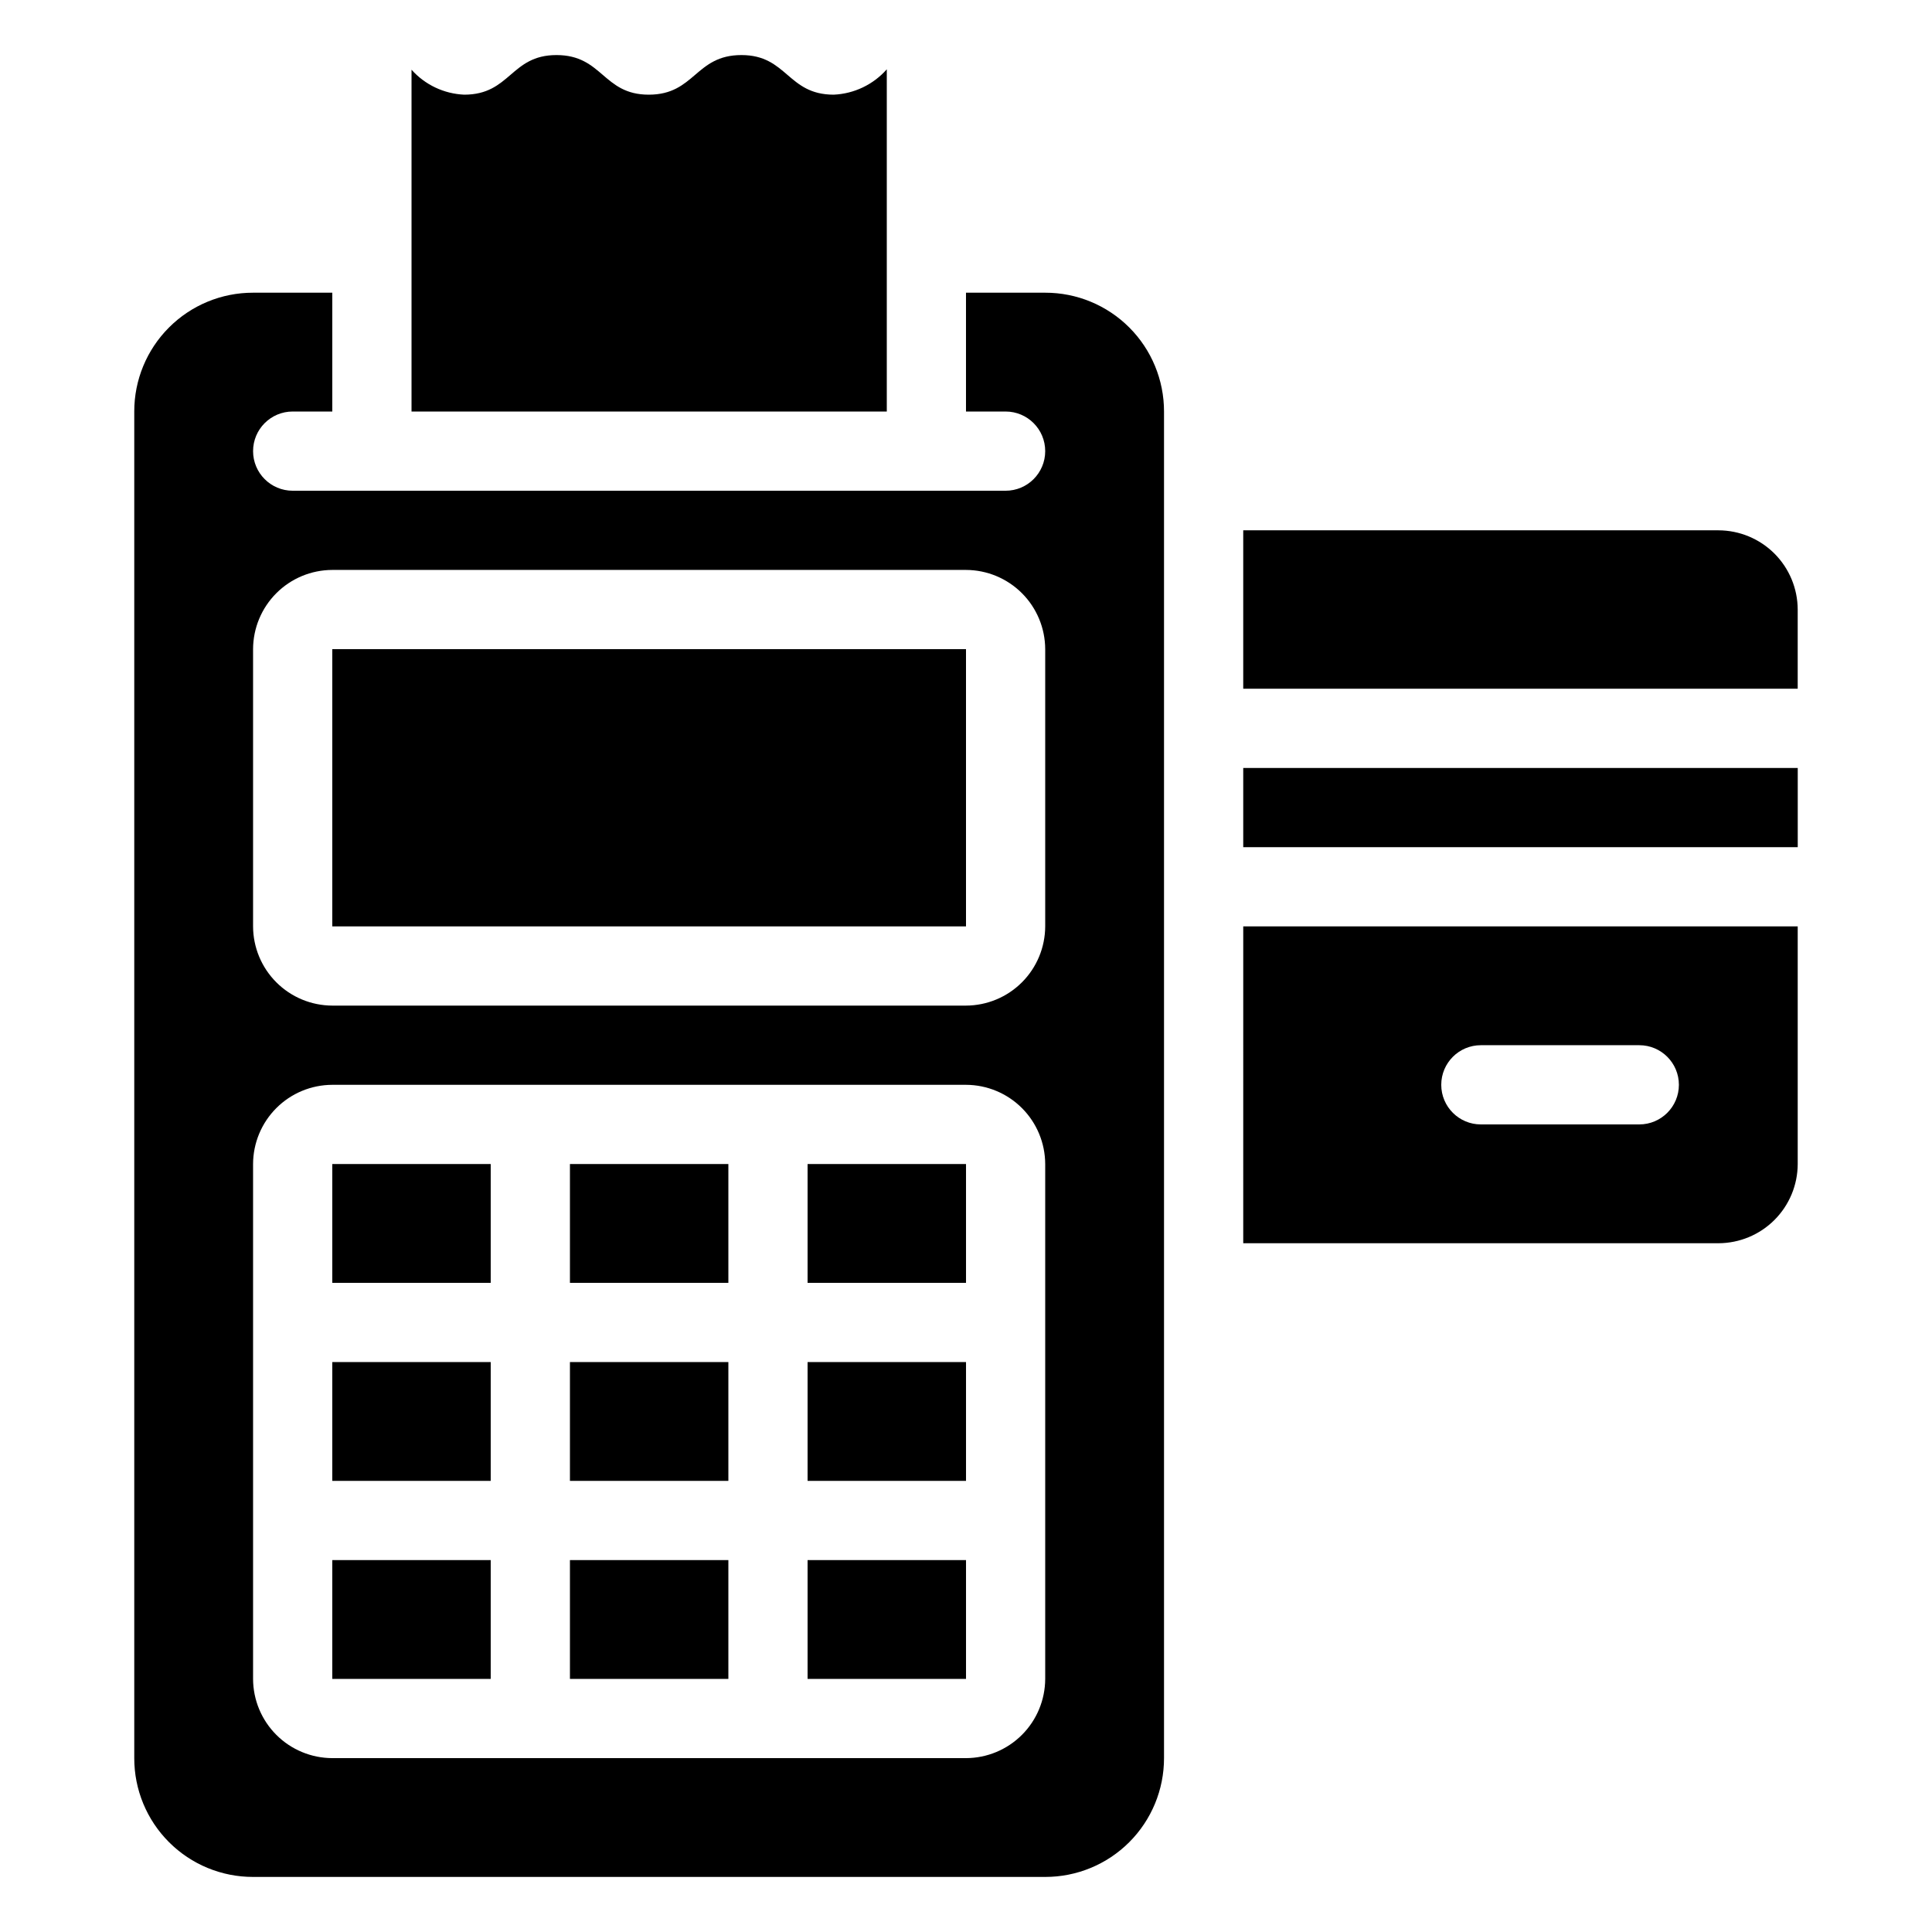
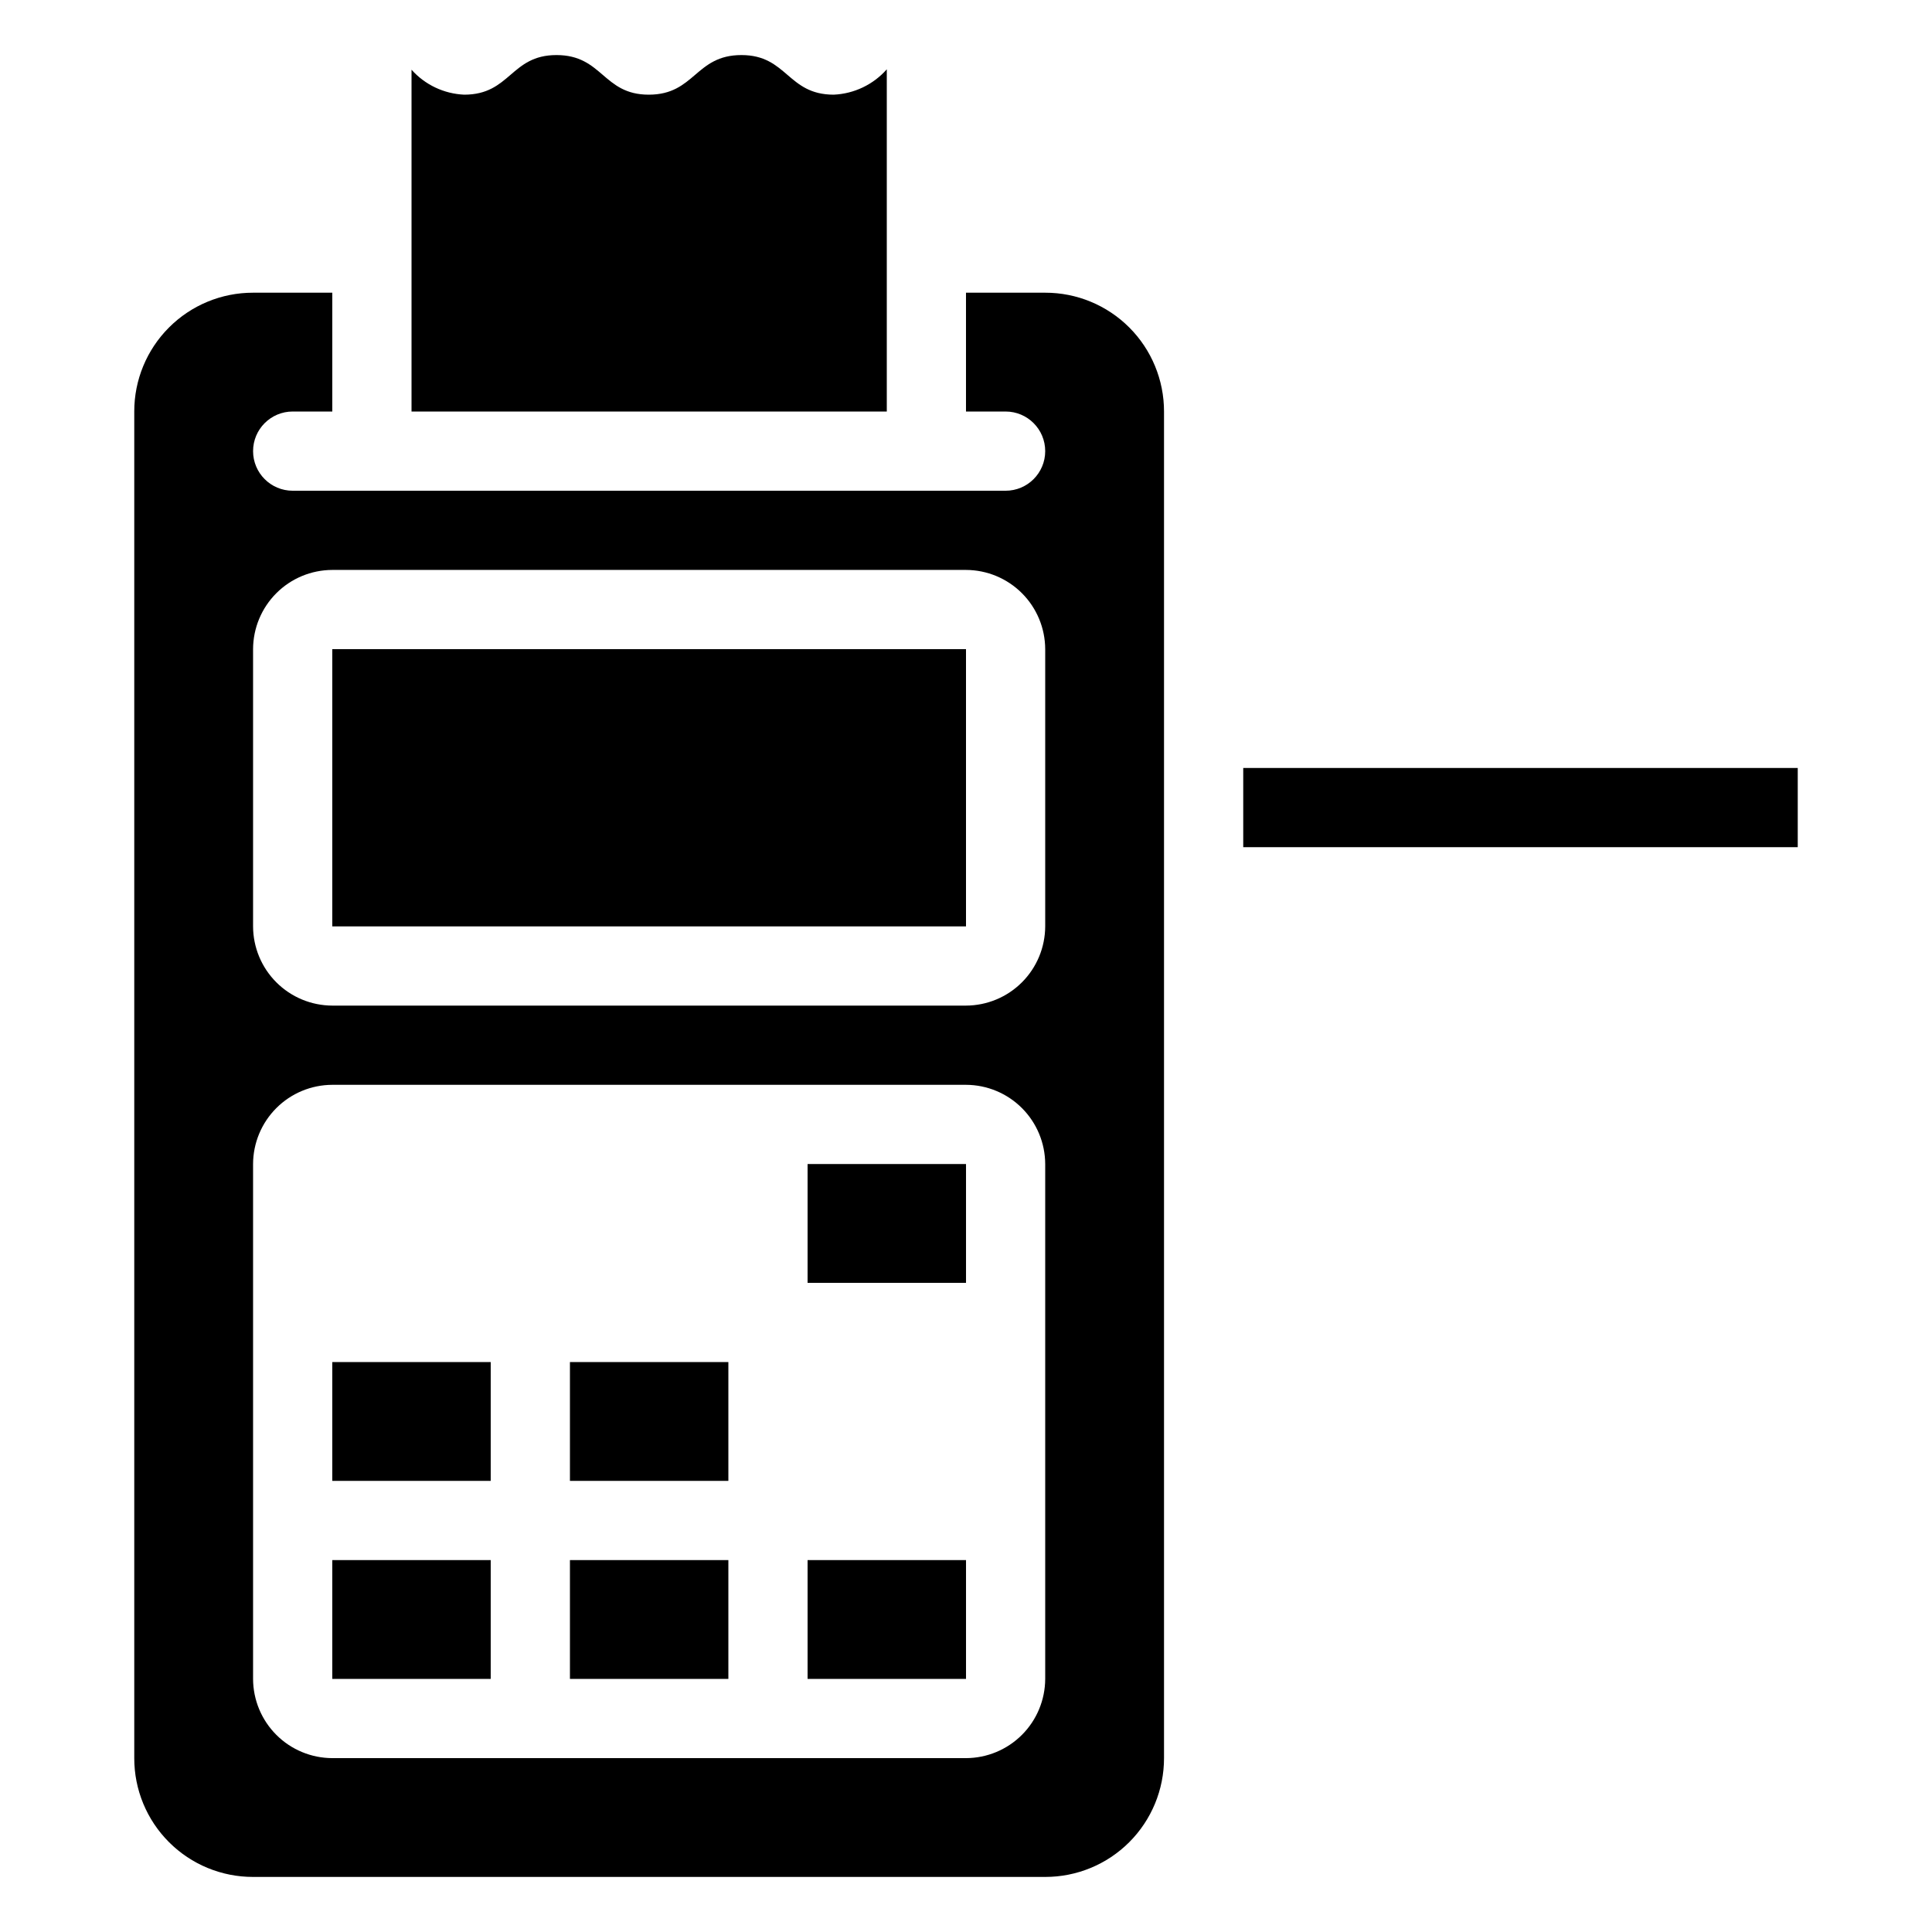
<svg xmlns="http://www.w3.org/2000/svg" fill="#000000" width="800px" height="800px" version="1.1" viewBox="144 144 512 512">
  <g>
    <path d="m295.04 504.96h41.984v31.488h-41.984z" />
-     <path d="m295.04 452.48h41.984v31.488h-41.984z" />
    <path d="m295.04 557.44h41.984v31.488h-41.984z" />
    <path d="m232.06 557.44h41.984v31.488h-41.984z" />
-     <path d="m232.06 452.48h41.984v31.488h-41.984z" />
    <path d="m358.02 557.44h41.984v31.488h-41.984z" />
    <path d="m232.06 504.96h41.984v31.488h-41.984z" />
    <path d="m420.99 221.57h-20.992v31.488h10.496c5.797 0 10.496 4.699 10.496 10.496s-4.699 10.496-10.496 10.496h-188.93c-5.797 0-10.496-4.699-10.496-10.496s4.699-10.496 10.496-10.496h10.496v-31.488h-20.992c-8.355-0.012-16.371 3.301-22.277 9.211-5.91 5.906-9.223 13.922-9.211 22.277v356.86c-0.012 8.355 3.301 16.371 9.211 22.277 5.906 5.91 13.922 9.223 22.277 9.211h209.92c8.352 0.012 16.367-3.301 22.277-9.211 5.906-5.906 9.219-13.922 9.211-22.277v-356.86c0.008-8.355-3.305-16.371-9.211-22.277-5.91-5.91-13.926-9.223-22.277-9.211zm0 367.36c-0.02 5.562-2.234 10.895-6.168 14.828-3.934 3.934-9.262 6.148-14.824 6.164h-167.94c-5.562-0.016-10.895-2.231-14.824-6.164-3.934-3.934-6.152-9.266-6.168-14.828v-136.45c0.016-5.562 2.234-10.895 6.168-14.828 3.93-3.934 9.262-6.148 14.824-6.164h167.94c5.562 0.016 10.891 2.231 14.824 6.164 3.934 3.934 6.148 9.266 6.168 14.828zm0-199.43v0.004c-0.02 5.562-2.234 10.891-6.168 14.824-3.934 3.934-9.262 6.148-14.824 6.168h-167.94c-5.562-0.02-10.895-2.234-14.824-6.168-3.934-3.934-6.152-9.262-6.168-14.824v-73.473c0.016-5.562 2.234-10.895 6.168-14.828 3.93-3.934 9.262-6.148 14.824-6.164h167.94c5.562 0.016 10.891 2.231 14.824 6.164 3.934 3.934 6.148 9.266 6.168 14.828z" />
-     <path d="m358.02 504.96h41.984v31.488h-41.984z" />
    <path d="m232.06 316.03h167.94v73.473h-167.94z" />
    <path d="m358.02 452.48h41.984v31.488h-41.984z" />
    <path d="m379.01 162.37c-3.586 4.055-8.66 6.481-14.066 6.719-12.281 0-12.281-10.496-24.457-10.496-12.281 0-12.281 10.496-24.562 10.496-12.176 0-12.176-10.496-24.457-10.496-12.172 0-12.172 10.496-24.449 10.496-5.356-0.23-10.391-2.613-13.961-6.613v90.582h125.95z" />
-     <path d="m473.47 473.47h125.95c5.562-0.02 10.895-2.234 14.828-6.168 3.934-3.934 6.148-9.262 6.164-14.824v-62.977h-146.94zm62.977-52.48h41.984-0.004c5.797 0 10.496 4.699 10.496 10.496s-4.699 10.496-10.496 10.496h-41.984c-5.797 0-10.496-4.699-10.496-10.496s4.699-10.496 10.496-10.496z" />
    <path d="m473.47 347.52h146.95v20.992h-146.95z" />
-     <path d="m599.42 284.54h-125.95v41.984h146.94v-20.992c-0.016-5.562-2.231-10.895-6.164-14.828-3.934-3.93-9.266-6.148-14.828-6.164z" />
  </g>
</svg>